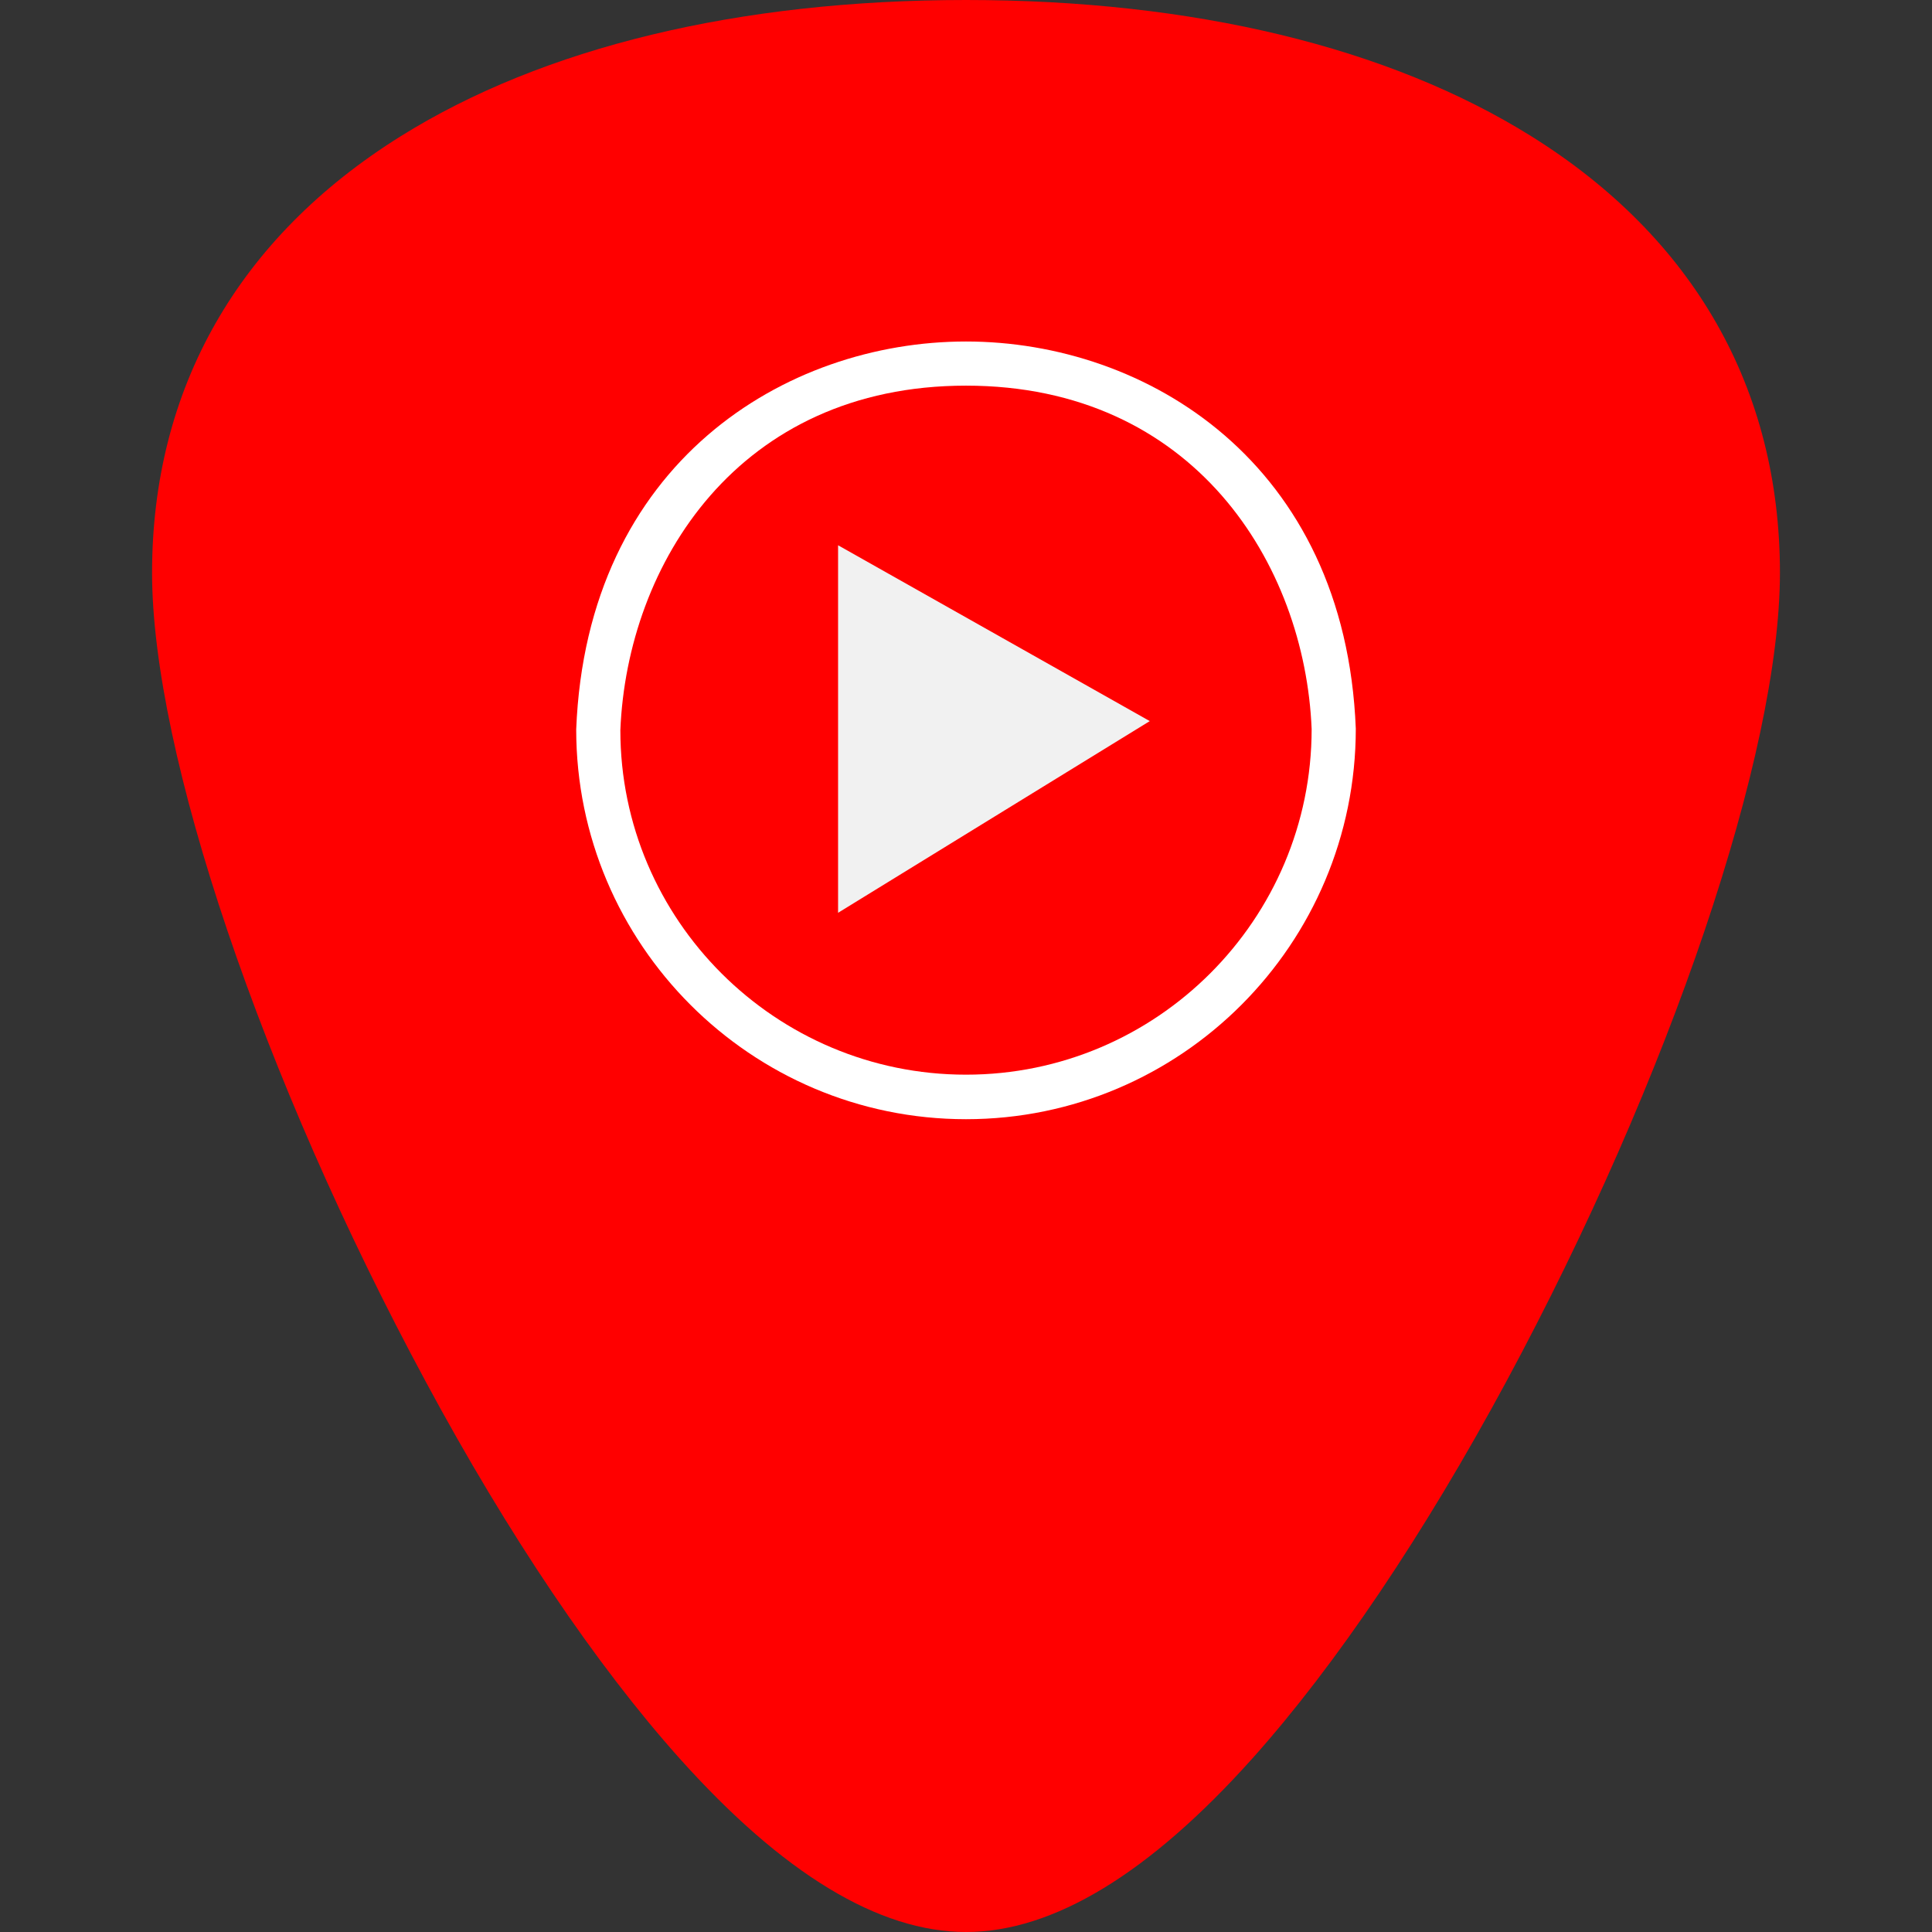
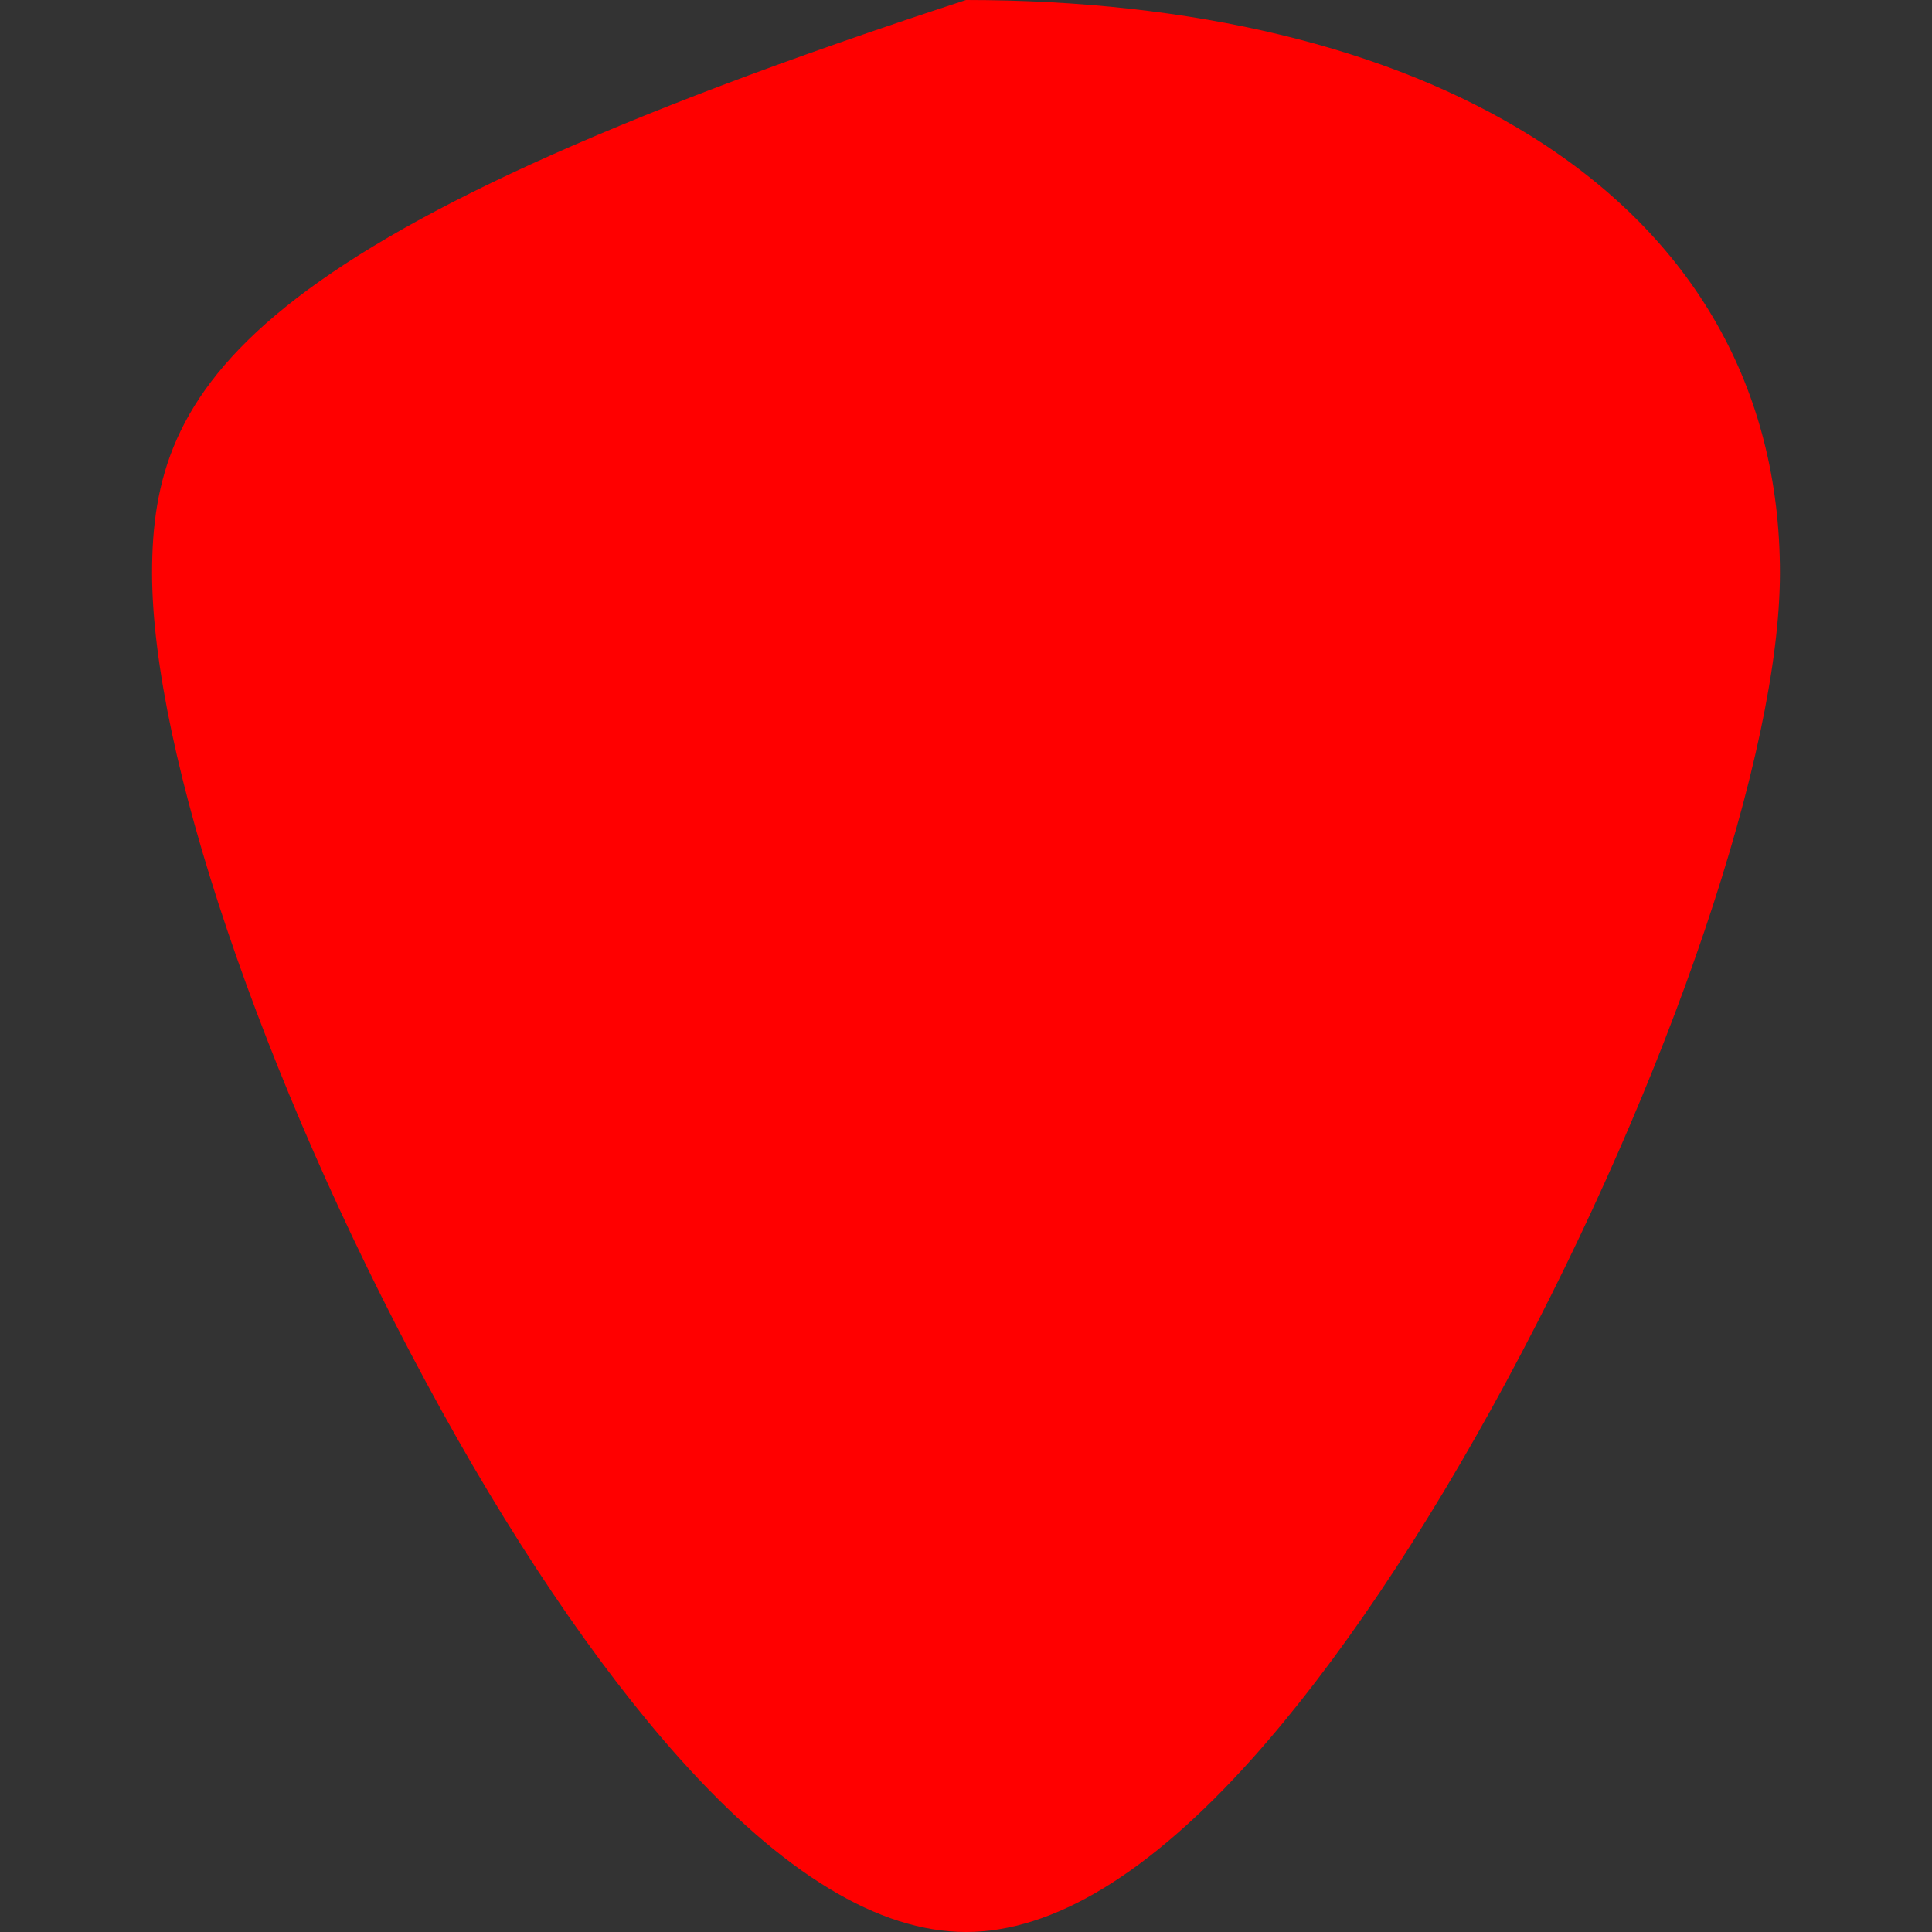
<svg xmlns="http://www.w3.org/2000/svg" version="1.1" id="Vrstva_1" x="0px" y="0px" width="512px" height="512px" viewBox="0 0 512 512" style="enable-background:new 0 0 512 512;" xml:space="preserve">
  <rect x="0" y="0" width="512" height="512" fill="#333333" stroke="none" />
  <style type="text/css">
	.st0{fill:#FF0000;}
	.st1{fill:#FFFFFF;}
	.st2{fill:#F1F1F1;}
</style>
  <g id="SPOTIFY">
    <g>
      <g>
-         <path class="st0" d="M405.8,36.1C368,12.5,316.2,0,256,0S144,12.5,106.2,36.1C63.1,63,40.3,103,40.3,151.8     c0,47.7,29.1,133.8,72.5,214.3c21.9,40.7,45.2,75.2,67.3,99.9c27.3,30.5,52.8,46,75.9,46s48.6-15.5,75.9-46     c22.1-24.7,45.4-59.3,67.3-99.9c43.4-80.5,72.5-166.6,72.5-214.3C471.7,103,448.9,63,405.8,36.1z" />
+         <path class="st0" d="M405.8,36.1C368,12.5,316.2,0,256,0C63.1,63,40.3,103,40.3,151.8     c0,47.7,29.1,133.8,72.5,214.3c21.9,40.7,45.2,75.2,67.3,99.9c27.3,30.5,52.8,46,75.9,46s48.6-15.5,75.9-46     c22.1-24.7,45.4-59.3,67.3-99.9c43.4-80.5,72.5-166.6,72.5-214.3C471.7,103,448.9,63,405.8,36.1z" />
      </g>
    </g>
  </g>
  <g id="Layer_2_00000075866501384904835220000016226947409694039706_">
    <g>
      <g>
-         <path class="st1" d="M256,50.6c-78.5,0-142.1,63.8-142.1,142.5c7.5,189,276.8,188.9,284.2,0C398.1,114.4,334.5,50.6,256,50.6z      M256,274.7c-45,0-81.6-36.6-81.6-81.6c2.2-55.8,43.8-81.2,81.6-81.2c0,0,0,0,0,0c37.7,0,79.4,25.3,81.6,81     C337.6,238.1,301,274.7,256,274.7z" />
        <g>
-           <path class="st0" d="M256,12.7c-99.4,0-180,80.8-180,180.5c9.5,239.4,350.6,239.3,360,0C436,93.5,355.4,12.7,256,12.7z       M256,296.6c-57,0-103.3-46.4-103.3-103.3c2.8-70.7,55.5-102.8,103.3-102.8c0,0,0,0,0,0c47.8,0,100.5,32.1,103.3,102.6      C359.3,250.2,313,296.6,256,296.6z" />
          <path class="st0" d="M256,102.2c-60.4,0-89.8,47.3-91.6,91.3c0,50.3,41.1,91.3,91.6,91.3s91.6-41.1,91.6-91.6      C345.8,149.5,316.4,102.2,256,102.2z" />
        </g>
-         <path class="st2" d="M222.1,202.3c0,9.8,0,29.8,0,39.6l82.6-50.8l-82.6-46.6V202.3z" />
      </g>
    </g>
  </g>
</svg>